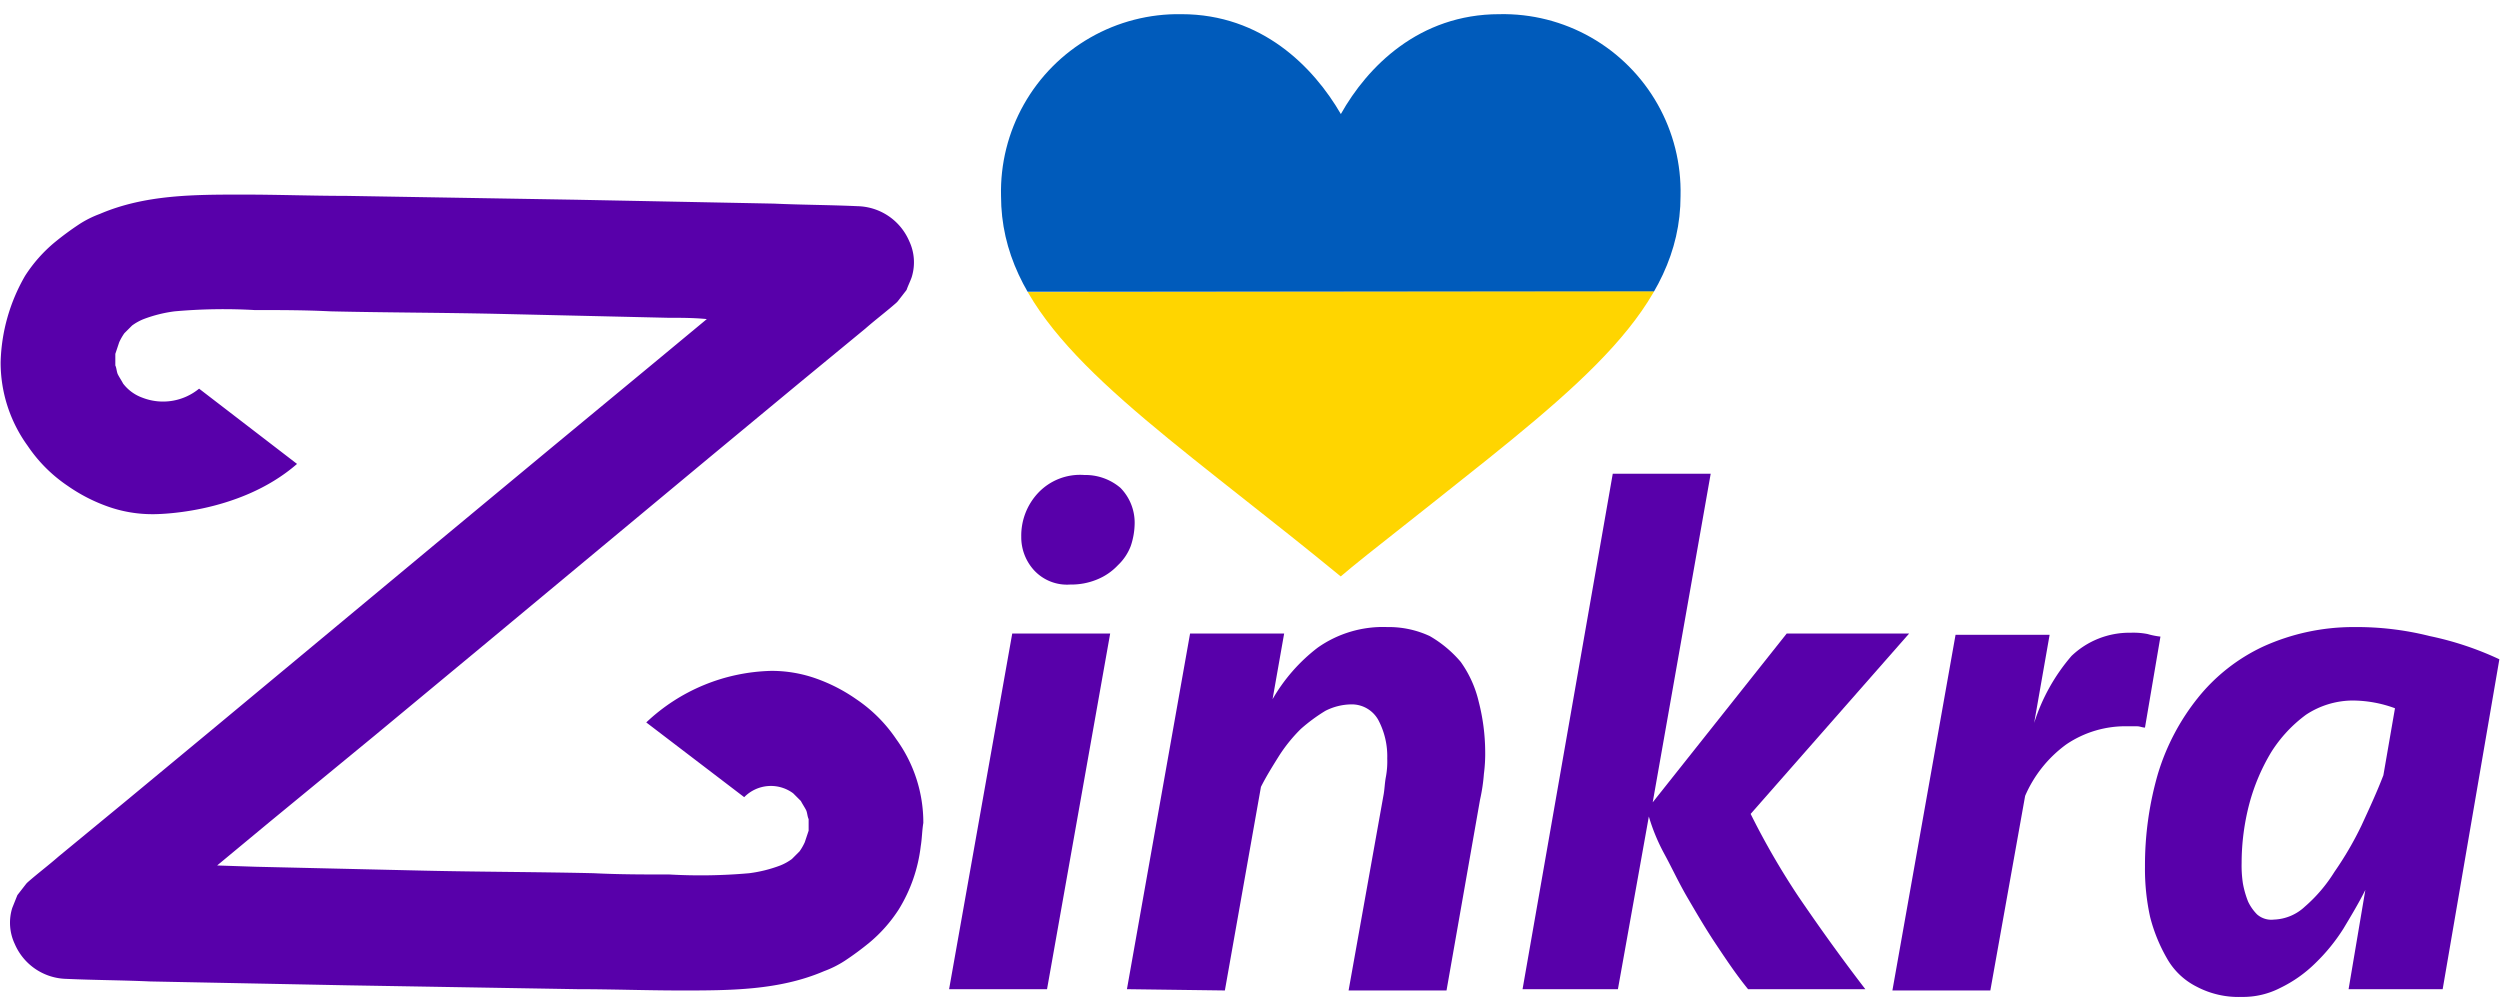
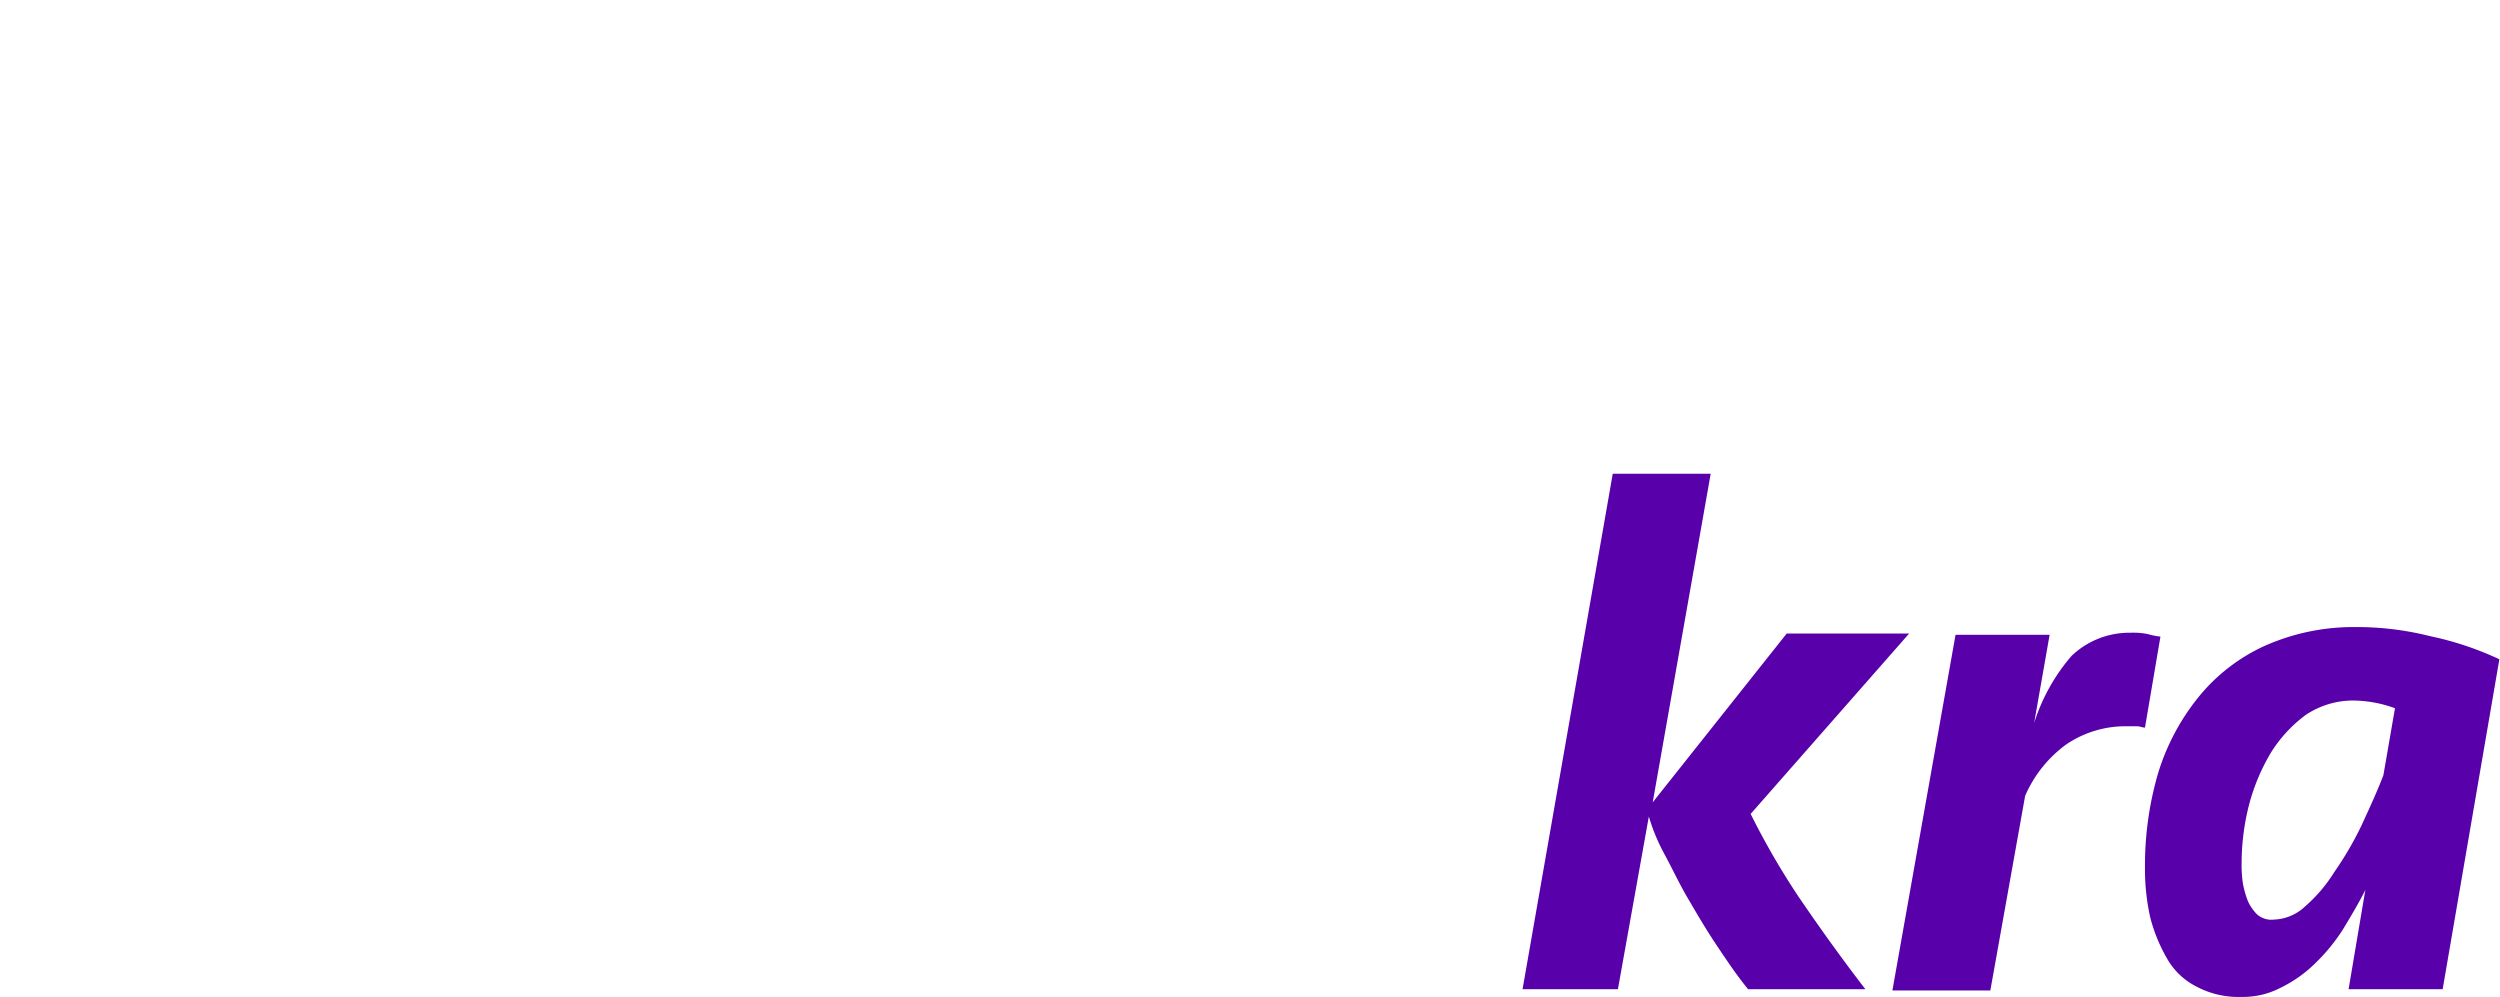
<svg xmlns="http://www.w3.org/2000/svg" height="323" viewBox="0 0 193.9 77.36" width="810">
  <desc>sistersites.net - Leading Casino Sister Sites Index</desc>
  <title>Zinkra Casino on https://sistersites.net/zinkra-com/</title>
  <defs>
    <style>.cls-1{fill:none;}.cls-2{fill:#5800aa;}.cls-3{clip-path:url(#clip-path);}.cls-4{fill:#005bbb;}.cls-5{fill:#ffd500;}</style>
    <clipPath id="clip-path" transform="translate(0 1.1)">
-       <path class="cls-1" d="M116.3,0C110.07,0,106.06,4.08,104,7.75,101.87,4.08,97.86,0,91.63,0a13.77,13.77,0,0,0-14,14.1c0,8.71,7.61,14.65,19,23.64,5.57,4.39,5.92,4.73,7.36,5.89,1.18-1,1.83-1.52,7.37-5.89,11.35-9,19-14.93,19-23.64A13.77,13.77,0,0,0,116.3,0Z" />
-     </clipPath>
+       </clipPath>
  </defs>
  <g data-name="Layer 2" id="Layer_2">
    <g data-name="Layer 1" id="Layer_1-2">
      <g data-name="Group 2" id="Group_2">
        <g data-name="Group 1" id="Group_1">
-           <path class="cls-2" d="M73.6,75.66l4.9-27.6h7.6l-4.9,27.6Zm5.6-35.1a4.84,4.84,0,0,1,1.3-3.4,4.47,4.47,0,0,1,3.6-1.4,4.19,4.19,0,0,1,2.8,1,3.86,3.86,0,0,1,1.1,2.7,5.66,5.66,0,0,1-.3,1.8,4,4,0,0,1-1,1.5,4.57,4.57,0,0,1-1.6,1.1,5.22,5.22,0,0,1-2.1.4,3.48,3.48,0,0,1-2.8-1.1,3.8,3.8,0,0,1-1-2.6Z" data-name="Path 8" id="Path_8" transform="translate(0 1.1)" />
-           <path class="cls-2" d="M87.4,75.66l4.9-27.6h7.3l-.9,5.1a13.48,13.48,0,0,1,3.5-4,8.79,8.79,0,0,1,5.4-1.6,7.54,7.54,0,0,1,3.3.7,9.14,9.14,0,0,1,2.4,2,8.71,8.71,0,0,1,1.4,3.1,15.83,15.83,0,0,1,.5,3.8,12.13,12.13,0,0,1-.1,1.8,13.8,13.8,0,0,1-.3,2l-2.6,14.8h-7.6l2.7-15.1c.1-.5.1-1,.2-1.5a6.6,6.6,0,0,0,.1-1.4,6,6,0,0,0-.7-3,2.35,2.35,0,0,0-2.1-1.2,4.55,4.55,0,0,0-2,.5,13.3,13.3,0,0,0-1.9,1.4,12,12,0,0,0-1.7,2.1c-.5.8-1,1.6-1.4,2.4L95,75.76Z" data-name="Path 9" id="Path_9" transform="translate(0 1.1)" />
          <path class="cls-2" d="M189.5,75.66h-7.3l1.3-7.7c-.5,1-1.1,2-1.7,3a14.42,14.42,0,0,1-2.2,2.7,10.15,10.15,0,0,1-2.7,1.9,6.3,6.3,0,0,1-3,.7,6.94,6.94,0,0,1-3.5-.8,5.44,5.44,0,0,1-2.3-2.2,12.66,12.66,0,0,1-1.3-3.2,17.22,17.22,0,0,1-.4-3.9,25.53,25.53,0,0,1,1-7.2,17.53,17.53,0,0,1,3.1-5.9,14.19,14.19,0,0,1,5.1-4,16.94,16.94,0,0,1,7-1.5,23.24,23.24,0,0,1,5.9.7,24.48,24.48,0,0,1,5.4,1.8Zm-13.1-5.4a3.69,3.69,0,0,0,2.4-1,11.78,11.78,0,0,0,2.3-2.7,26,26,0,0,0,2.1-3.6c.6-1.3,1.2-2.6,1.7-3.9l.9-5.2a9.6,9.6,0,0,0-3.3-.6,6.63,6.63,0,0,0-3.6,1.1,10.62,10.62,0,0,0-2.7,2.9,15.54,15.54,0,0,0-1.7,4,18.16,18.16,0,0,0-.6,4.6,9.15,9.15,0,0,0,.1,1.6,7.37,7.37,0,0,0,.4,1.4,3.59,3.59,0,0,0,.7,1,1.68,1.68,0,0,0,1.3.4Z" data-name="Path 10" id="Path_10" transform="translate(0 1.1)" />
          <path class="cls-2" d="M166.4,55.36c-.2,0-.4-.1-.6-.1h-.7a8.18,8.18,0,0,0-4.8,1.4,9.67,9.67,0,0,0-3.2,4l-2.7,15.1h-7.6l4.9-27.6H159L157.8,55a14.81,14.81,0,0,1,2.9-5.2,6.5,6.5,0,0,1,4.6-1.8,5.7,5.7,0,0,1,1.3.1,5.76,5.76,0,0,0,1,.2Z" data-name="Path 11" id="Path_11" transform="translate(0 1.1)" />
          <path class="cls-2" d="M118.1,75.66l7-40h7.6l-4.5,25.5,10.4-13.1h9.5l-12.3,14a58.86,58.86,0,0,0,3.7,6.4c1.5,2.2,3.2,4.6,5.2,7.2h-9.1c-.9-1.1-1.7-2.3-2.5-3.5s-1.5-2.4-2.2-3.6-1.2-2.3-1.8-3.4a14.76,14.76,0,0,1-1.2-2.9l-2.4,13.4Z" data-name="Path 12" id="Path_12" transform="translate(0 1.1)" />
-           <path class="cls-2" d="M15.4,29.06a4.41,4.41,0,0,1-4.4.7,3.27,3.27,0,0,1-1.5-1.1c-.1-.2-.3-.5-.4-.7s-.1-.5-.2-.7v-.9l.3-.9a4.35,4.35,0,0,1,.4-.7l.6-.6a4.05,4.05,0,0,1,.9-.5,10.55,10.55,0,0,1,2.4-.6,42.78,42.78,0,0,1,6.2-.1c2,0,3.9,0,5.9.1,4.4.1,8.8.1,13.2.2l13,.3c1,0,2,0,3,.1l-4.1,3.4-8.1,6.7-8.8,7.3-8.9,7.4-8.3,6.9-7,5.8-5.1,4.2c-.8.7-1.6,1.3-2.4,2l-.1.1-.7.9-.4,1a3.86,3.86,0,0,0,.2,2.8,4.47,4.47,0,0,0,4,2.7c2.2.1,4.3.1,6.5.2l15.3.3,17.9.3c2.6,0,5.3.1,8,.1,3.8,0,7.6,0,11.1-1.5a8,8,0,0,0,1.6-.8,23.07,23.07,0,0,0,1.9-1.4,11.31,11.31,0,0,0,2.3-2.6,12,12,0,0,0,1.7-4.9c.1-.6.1-1.2.2-1.8a11,11,0,0,0-2.1-6.5,11.43,11.43,0,0,0-3.1-3.1,13,13,0,0,0-3.1-1.6,10.3,10.3,0,0,0-3.5-.6,14.6,14.6,0,0,0-9.7,4l7.6,5.8a2.9,2.9,0,0,1,3.8-.3l.6.6c.1.2.3.5.4.7s.1.5.2.7v.9l-.3.9a4.35,4.35,0,0,1-.4.7l-.6.6a4.05,4.05,0,0,1-.9.5,10.55,10.55,0,0,1-2.4.6,42.78,42.78,0,0,1-6.2.1c-2,0-3.9,0-5.9-.1-4.4-.1-8.8-.1-13.2-.2l-13-.3-3-.1,4.1-3.4L29,56l8.8-7.3,8.9-7.4,8.3-6.9,7-5.8,5.1-4.2c.8-.7,1.6-1.3,2.4-2l.1-.1.7-.9c.1-.3.3-.7.4-1a3.86,3.86,0,0,0-.2-2.8,4.47,4.47,0,0,0-4-2.7c-2.2-.1-4.3-.1-6.5-.2l-15.3-.3-17.9-.3c-2.6,0-5.3-.1-8-.1-3.8,0-7.6,0-11.1,1.5a8,8,0,0,0-1.6.8,23.07,23.07,0,0,0-1.9,1.4,11.31,11.31,0,0,0-2.3,2.6A14.07,14.07,0,0,0,0,27a11,11,0,0,0,2.1,6.5,11.43,11.43,0,0,0,3.1,3.1,13,13,0,0,0,3.1,1.6,10.3,10.3,0,0,0,3.5.6s6.6.1,11.2-3.9Z" data-name="Path 13" id="Path_13" transform="translate(0 1.1)" />
        </g>
      </g>
      <g class="cls-3">
        <rect class="cls-4" height="22.61" width="67.87" x="70.66" y="0.03" />
-         <rect class="cls-5" height="22.61" transform="translate(-0.04 1.21) rotate(-0.06)" width="67.87" x="70.68" y="21.54" />
      </g>
    </g>
  </g>
</svg>